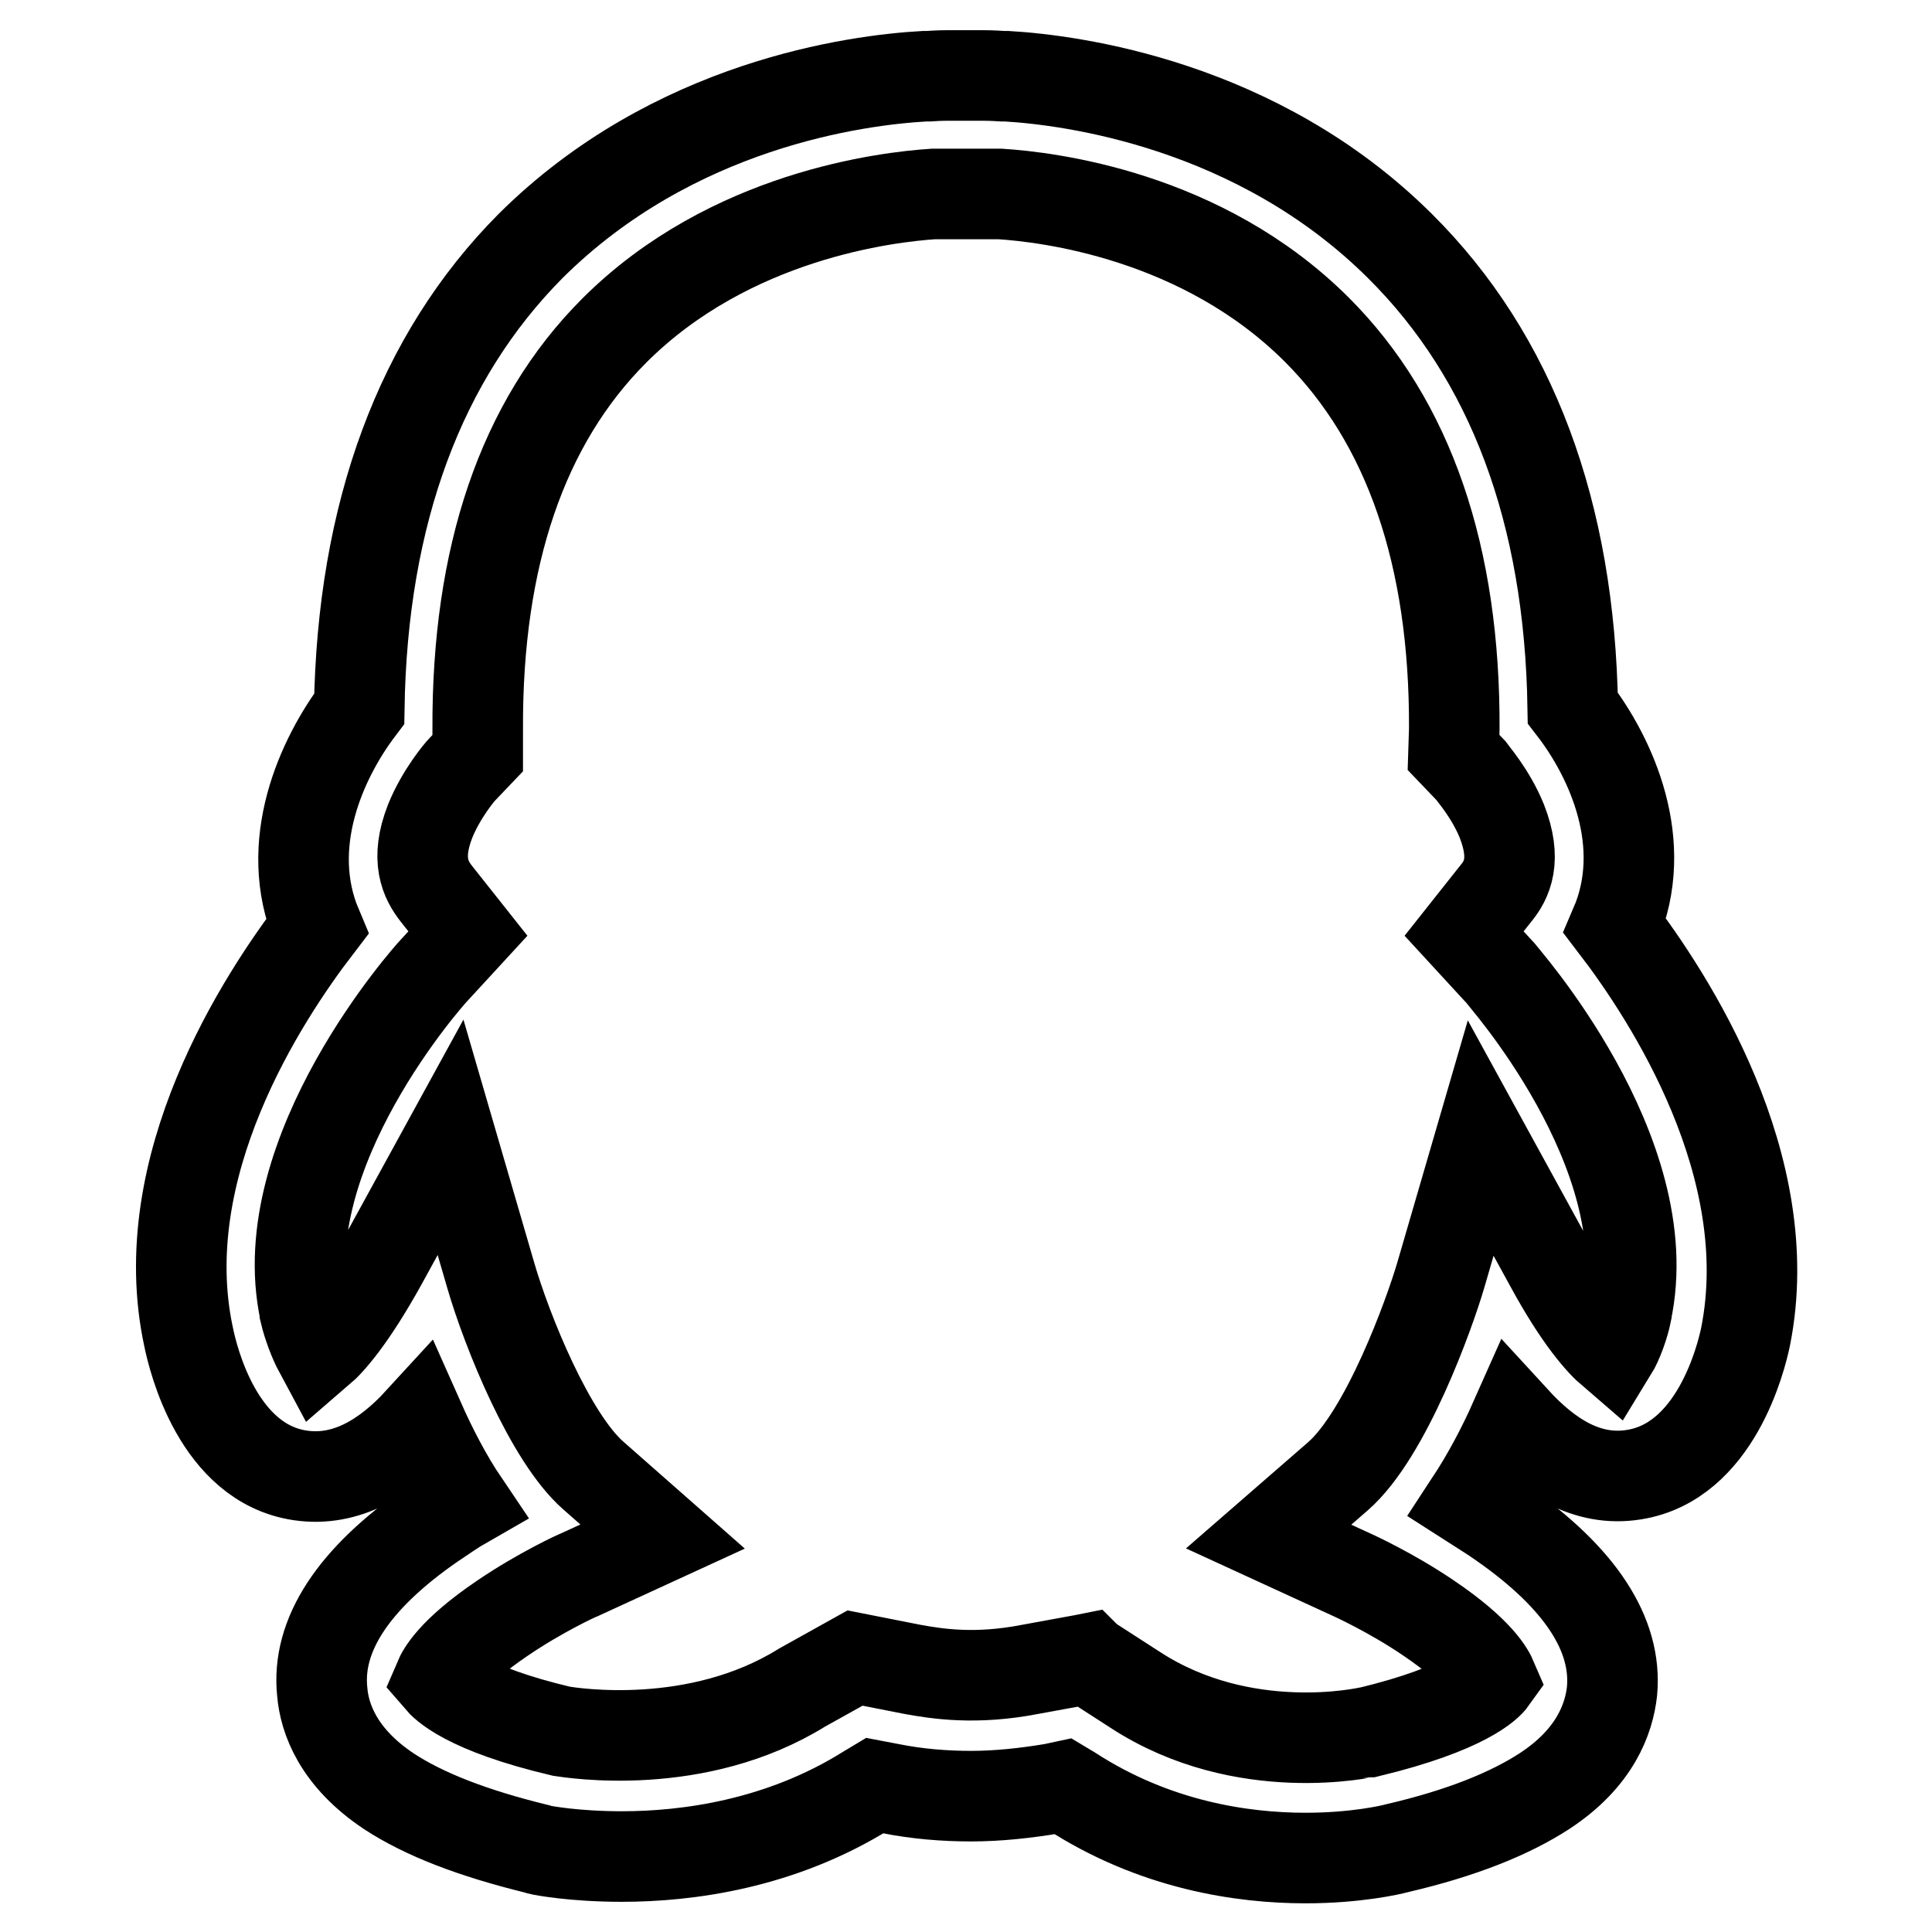
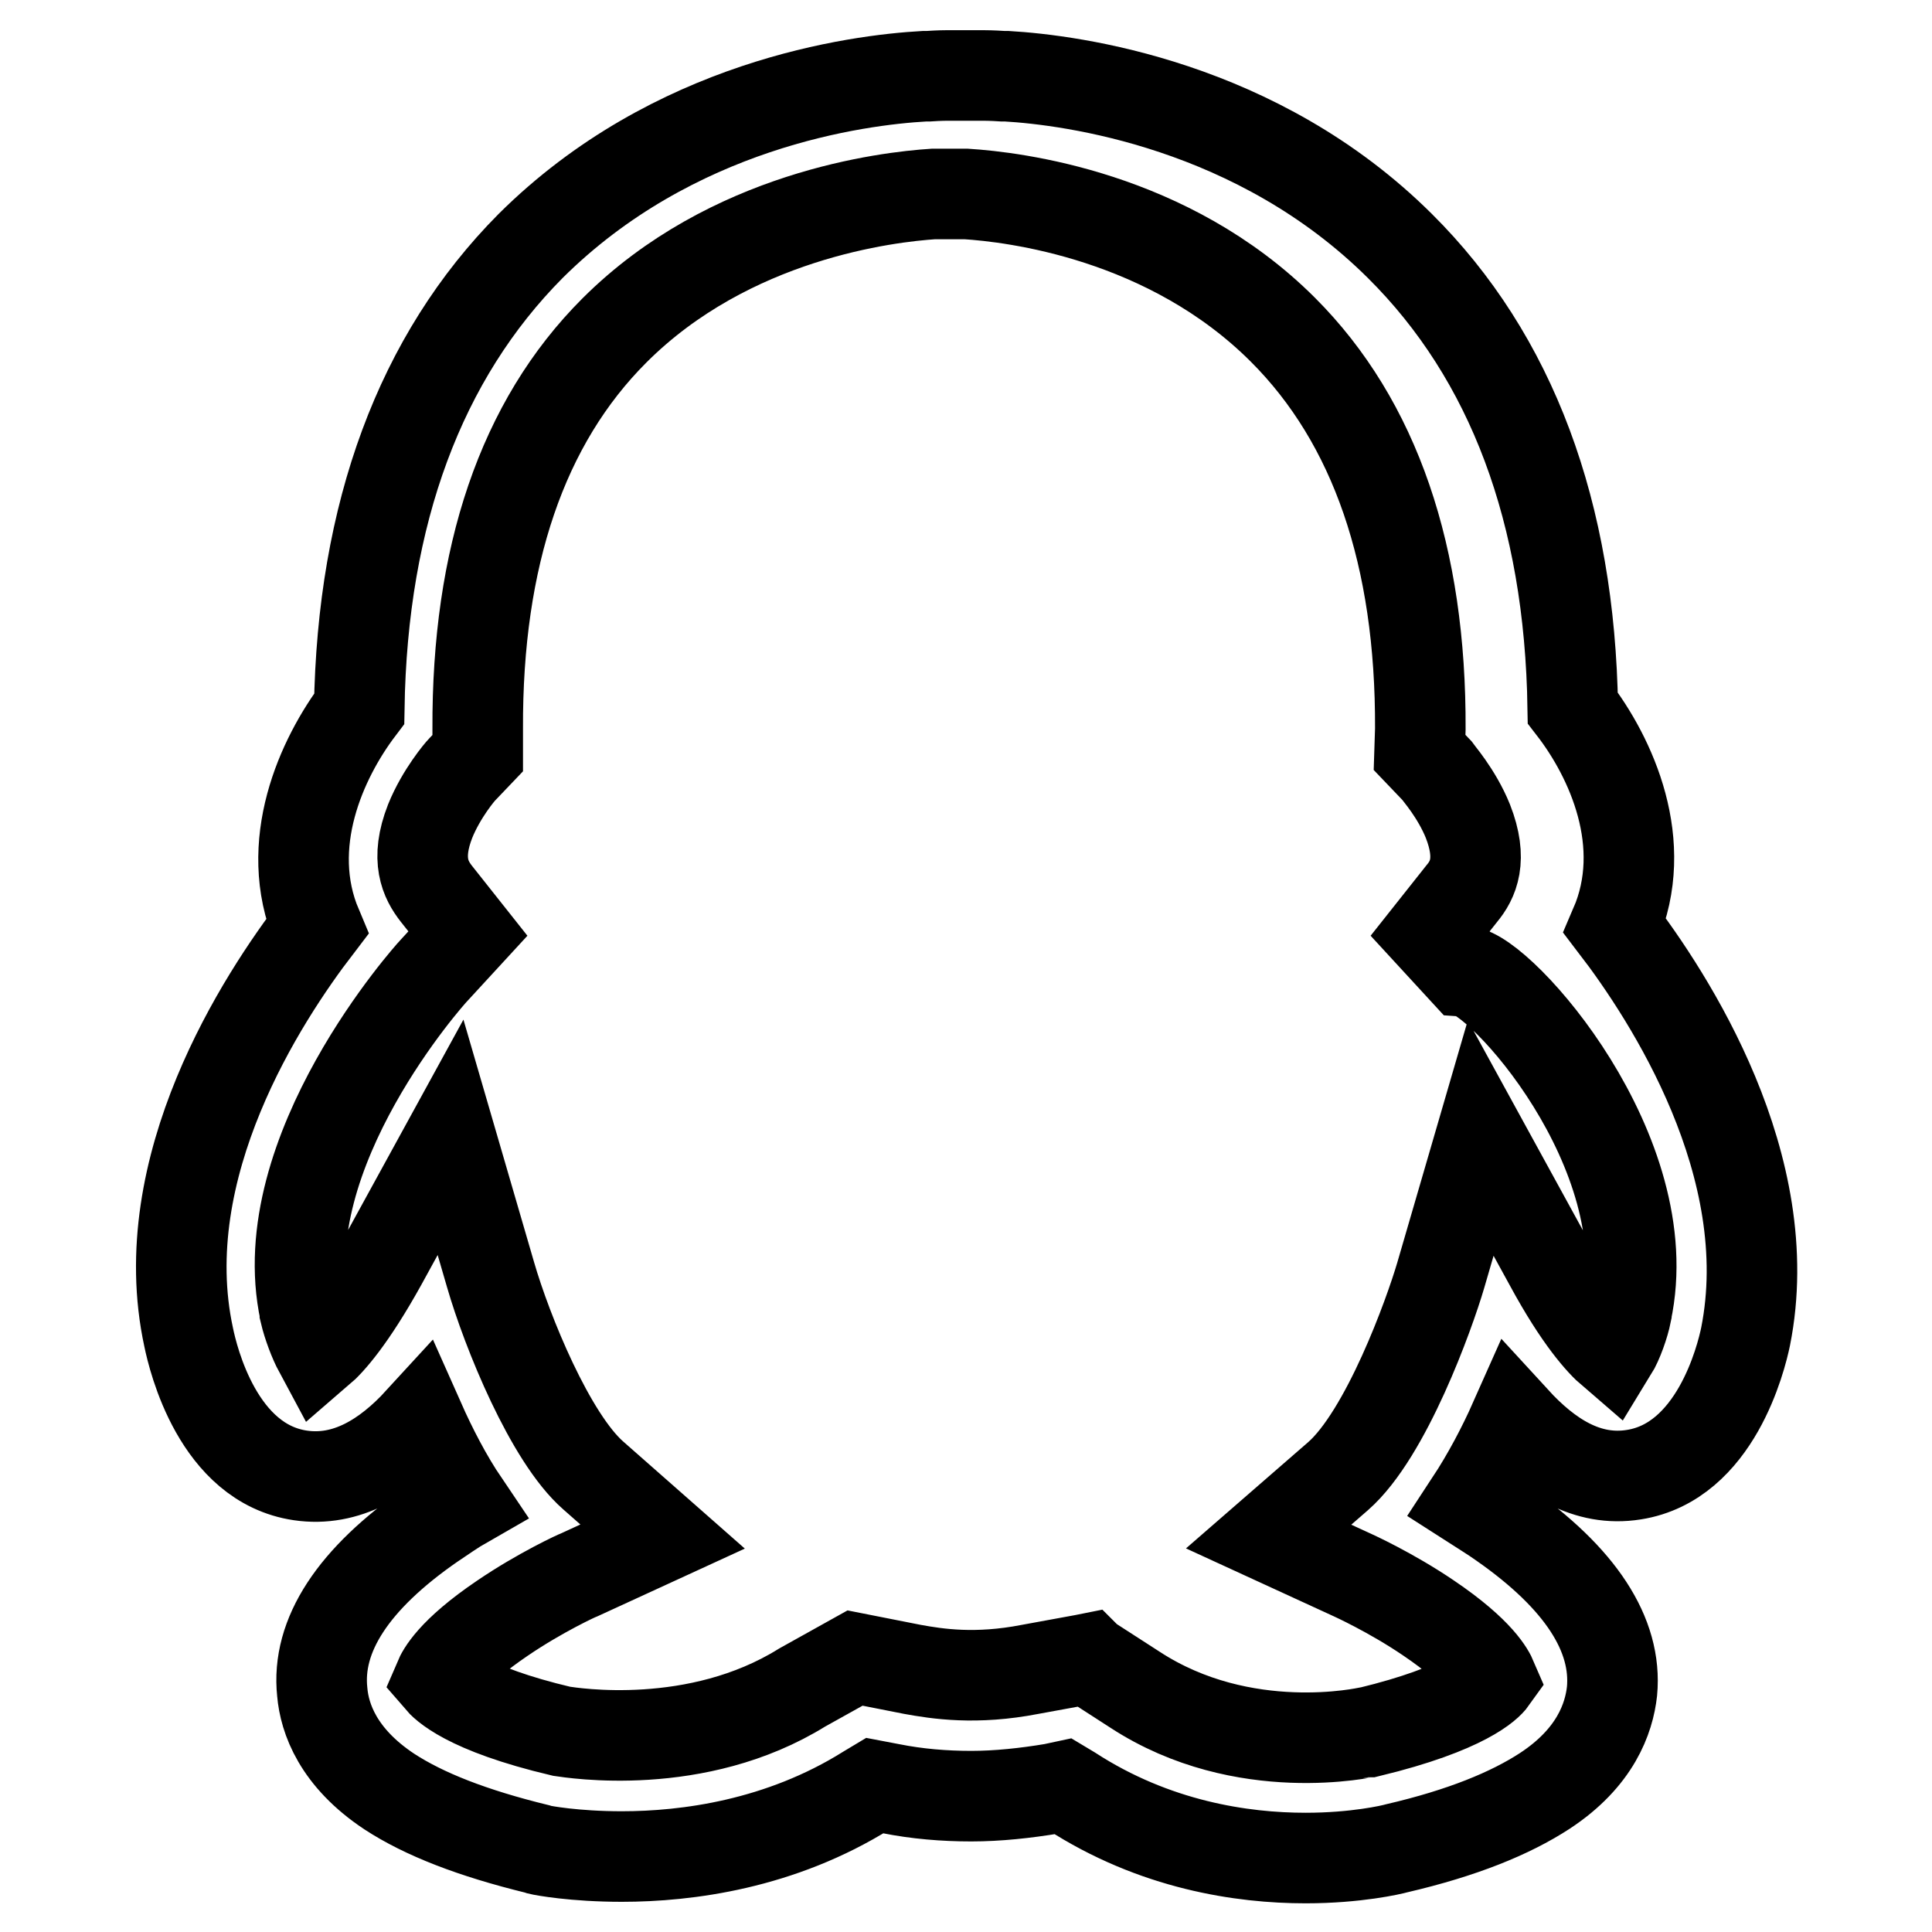
<svg xmlns="http://www.w3.org/2000/svg" version="1.1" x="0px" y="0px" viewBox="0 0 256 256" enable-background="new 0 0 256 256" xml:space="preserve">
  <g>
-     <path stroke-width="12" fill-opacity="0" stroke="#000000" d="M214,122.7c4.7-10.9-0.5-22.3-5.6-28.9c-0.4-25.9-8.1-46.5-22.9-61.2c-18.9-18.8-43.5-22-52.1-22.5v0h-0.5 c-1.5-0.1-2.4-0.1-2.6-0.1l-2.4,0l-2.4,0c-0.2,0-1,0-2.5,0.1h-0.5v0c-9,0.5-33.3,3.7-52.2,22.5C55.7,47.3,48,68,47.6,93.9 c-5,6.6-10.2,18-5.6,28.9c-7.2,9.4-21.9,31.8-17,54.4c0.6,2.9,3.9,16.7,14.8,18.3c6.1,0.9,11.4-2.4,15.8-7.2 c1.6,3.6,3.6,7.5,5.9,10.9c-1.4,0.8-2.8,1.8-4.3,2.8c-10.4,7.2-15.3,14.7-14.5,22.2c0.3,3.5,2.1,8.7,8.9,13.2 c4.6,3,11,5.5,19.6,7.6l0.3,0.1c0.4,0.1,4.6,0.9,10.9,0.9c8.6,0,21-1.6,32.5-8.8l1-0.6l2.1,0.4c3.5,0.7,7.1,1,10.7,1 c3.5,0,7.2-0.4,10.8-1l1.4-0.3l1,0.6c11.1,7.2,22.7,8.9,31.1,8.9c6.7,0,11.4-1.1,12.1-1.3c8.6-2,15-4.6,19.6-7.6 c6.7-4.4,8.5-9.6,8.9-13.2c0.7-7.5-4.2-15-14.5-22.2c-1.4-1-2.9-1.9-4.3-2.8c2.3-3.5,4.3-7.3,5.9-10.9c4.4,4.8,9.6,8.2,15.8,7.2 c10.8-1.7,14.2-15.4,14.8-18.3C235.8,154.5,221.2,132.1,214,122.7z M215.5,173.9l0,0.1c-0.3,1.5-1.1,3.8-1.9,5.1 c-1.4-1.2-4.3-4.3-8.3-11.7l-9.1-16.6l-5.3,18.2c-1.5,5.1-7.2,21-13.6,26.6l-9.2,8l11.1,5.1c0,0,5.1,2.3,10.1,5.7 c6.8,4.6,8.1,7.4,8.4,8.1c-0.5,0.7-3.5,3.9-16.3,7l-0.1,0c-0.1,0-16.5,3.8-30.9-5.6l-6.2-4l-0.1-0.1l-0.5,0.1l-7.1,1.3 c-7.2,1.4-12.3,0.6-15.6,0l-7.6-1.5l-7,3.9c-14,8.7-30.5,6-31.9,5.8c-12.7-3-15.6-6.2-16.2-6.9c0.3-0.7,1.6-3.5,8.4-8.1 c5-3.4,10-5.7,10.1-5.7l11.1-5.1l-9.2-8.1c-5.7-5-11.4-19-13.6-26.6l-5.3-18.2l-9.1,16.6c-4.1,7.4-6.9,10.5-8.3,11.7 c-0.7-1.3-1.5-3.4-1.9-5.1l0-0.1c-4.6-21.2,16.8-44.9,17-45.1l4.6-5l-4.2-5.3c-1.4-1.8-2.8-4.5-0.8-9.6c1.5-3.7,4-6.6,4.2-6.8 l2.1-2.2l0-3.2c-0.1-22.8,5.9-40.6,18.1-52.8c15.3-15.3,36.2-17.7,42.3-18.1l4.3,0l4.5,0c6.3,0.4,26.8,2.8,42,18 c12.2,12.2,18.3,30,18.2,52.9l-0.1,3.1l2.2,2.3c0.2,0.3,2.7,3.1,4.2,6.8c2,5.1,0.7,7.8-0.8,9.6l-4.2,5.3l4.6,5 C198.8,129,220.1,152.7,215.5,173.9z" />
+     <path stroke-width="12" fill-opacity="0" stroke="#000000" d="M214,122.7c4.7-10.9-0.5-22.3-5.6-28.9c-0.4-25.9-8.1-46.5-22.9-61.2c-18.9-18.8-43.5-22-52.1-22.5v0h-0.5 c-1.5-0.1-2.4-0.1-2.6-0.1l-2.4,0l-2.4,0c-0.2,0-1,0-2.5,0.1h-0.5v0c-9,0.5-33.3,3.7-52.2,22.5C55.7,47.3,48,68,47.6,93.9 c-5,6.6-10.2,18-5.6,28.9c-7.2,9.4-21.9,31.8-17,54.4c0.6,2.9,3.9,16.7,14.8,18.3c6.1,0.9,11.4-2.4,15.8-7.2 c1.6,3.6,3.6,7.5,5.9,10.9c-1.4,0.8-2.8,1.8-4.3,2.8c-10.4,7.2-15.3,14.7-14.5,22.2c0.3,3.5,2.1,8.7,8.9,13.2 c4.6,3,11,5.5,19.6,7.6l0.3,0.1c0.4,0.1,4.6,0.9,10.9,0.9c8.6,0,21-1.6,32.5-8.8l1-0.6l2.1,0.4c3.5,0.7,7.1,1,10.7,1 c3.5,0,7.2-0.4,10.8-1l1.4-0.3l1,0.6c11.1,7.2,22.7,8.9,31.1,8.9c6.7,0,11.4-1.1,12.1-1.3c8.6-2,15-4.6,19.6-7.6 c6.7-4.4,8.5-9.6,8.9-13.2c0.7-7.5-4.2-15-14.5-22.2c-1.4-1-2.9-1.9-4.3-2.8c2.3-3.5,4.3-7.3,5.9-10.9c4.4,4.8,9.6,8.2,15.8,7.2 c10.8-1.7,14.2-15.4,14.8-18.3C235.8,154.5,221.2,132.1,214,122.7z M215.5,173.9l0,0.1c-0.3,1.5-1.1,3.8-1.9,5.1 c-1.4-1.2-4.3-4.3-8.3-11.7l-9.1-16.6l-5.3,18.2c-1.5,5.1-7.2,21-13.6,26.6l-9.2,8l11.1,5.1c0,0,5.1,2.3,10.1,5.7 c6.8,4.6,8.1,7.4,8.4,8.1c-0.5,0.7-3.5,3.9-16.3,7l-0.1,0c-0.1,0-16.5,3.8-30.9-5.6l-6.2-4l-0.1-0.1l-0.5,0.1l-7.1,1.3 c-7.2,1.4-12.3,0.6-15.6,0l-7.6-1.5l-7,3.9c-14,8.7-30.5,6-31.9,5.8c-12.7-3-15.6-6.2-16.2-6.9c0.3-0.7,1.6-3.5,8.4-8.1 c5-3.4,10-5.7,10.1-5.7l11.1-5.1l-9.2-8.1c-5.7-5-11.4-19-13.6-26.6l-5.3-18.2l-9.1,16.6c-4.1,7.4-6.9,10.5-8.3,11.7 c-0.7-1.3-1.5-3.4-1.9-5.1l0-0.1c-4.6-21.2,16.8-44.9,17-45.1l4.6-5l-4.2-5.3c-1.4-1.8-2.8-4.5-0.8-9.6c1.5-3.7,4-6.6,4.2-6.8 l2.1-2.2l0-3.2c-0.1-22.8,5.9-40.6,18.1-52.8c15.3-15.3,36.2-17.7,42.3-18.1l4.3,0c6.3,0.4,26.8,2.8,42,18 c12.2,12.2,18.3,30,18.2,52.9l-0.1,3.1l2.2,2.3c0.2,0.3,2.7,3.1,4.2,6.8c2,5.1,0.7,7.8-0.8,9.6l-4.2,5.3l4.6,5 C198.8,129,220.1,152.7,215.5,173.9z" />
  </g>
</svg>